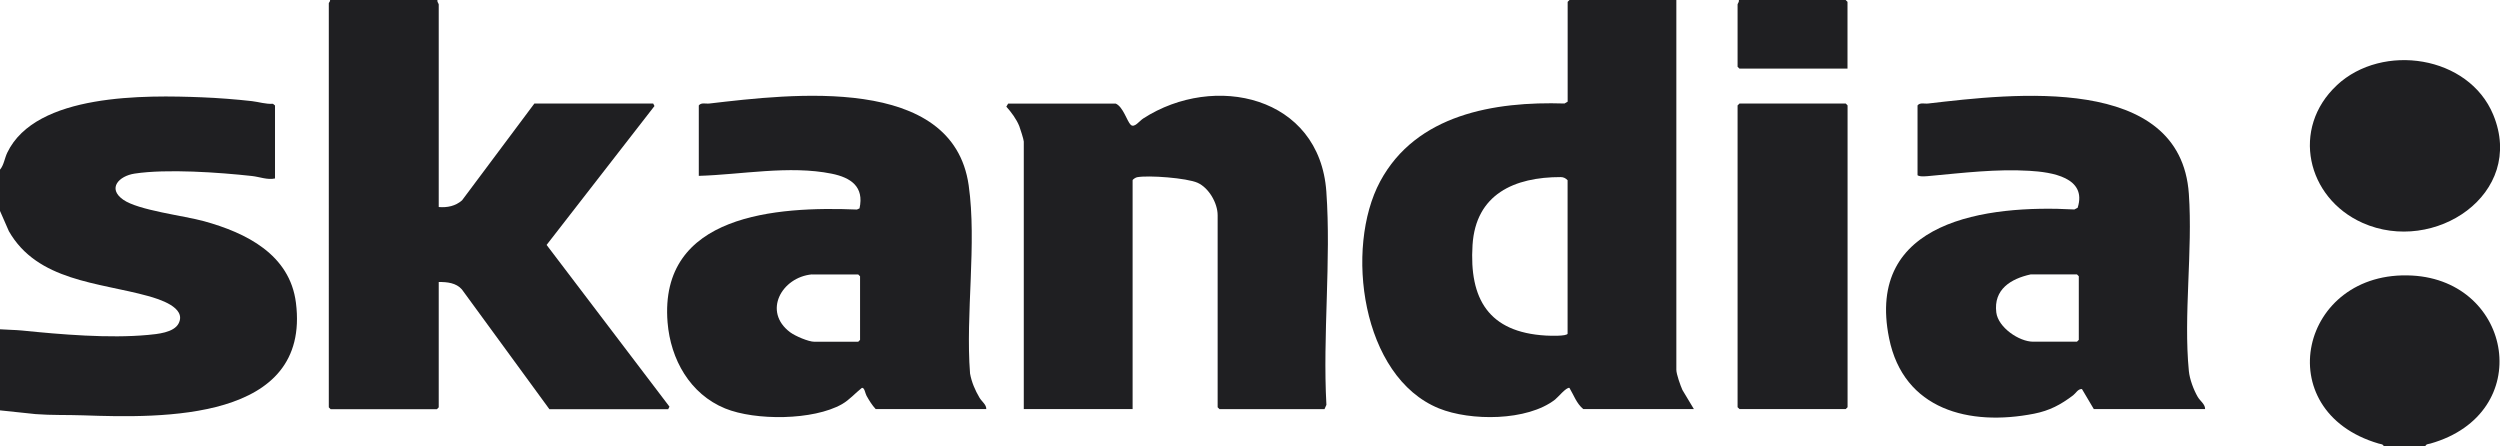
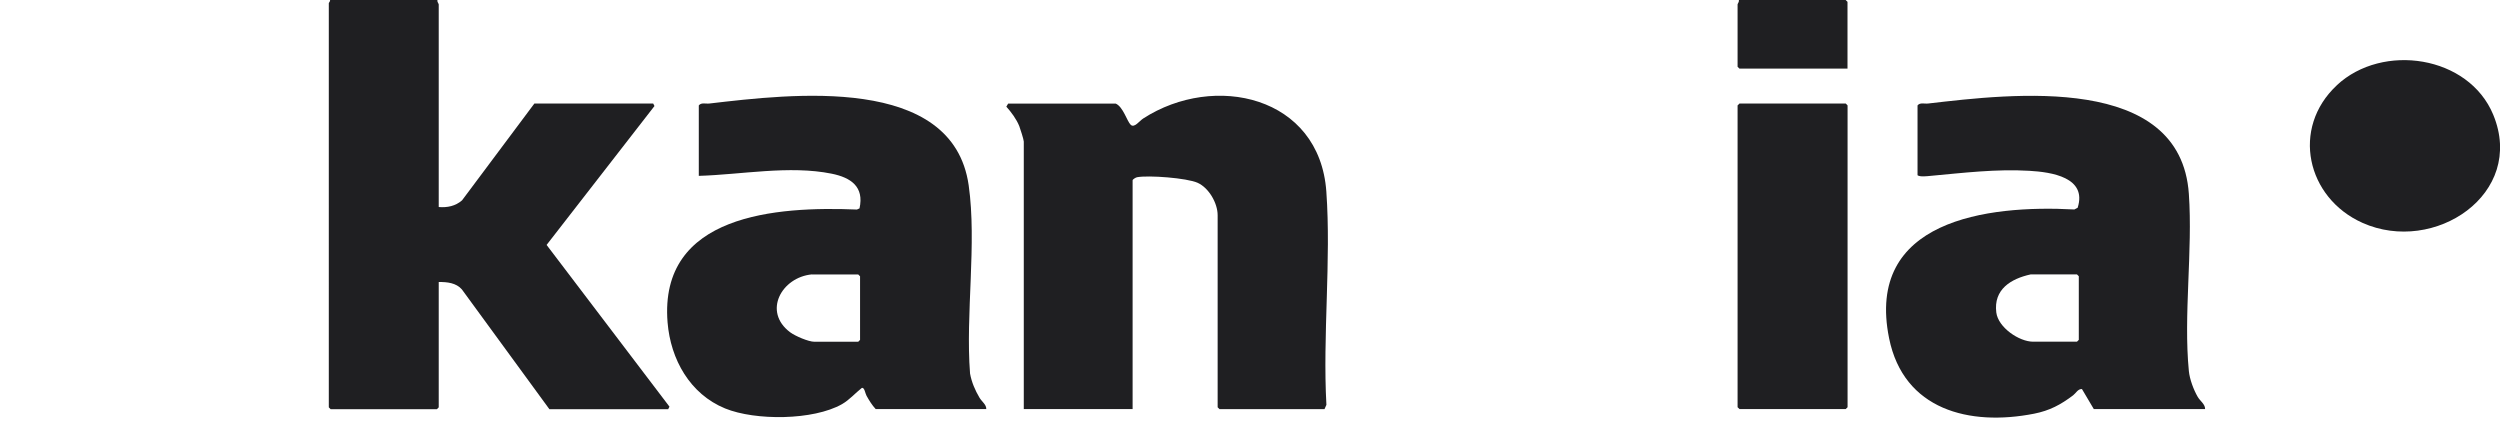
<svg xmlns="http://www.w3.org/2000/svg" id="Layer_2" data-name="Layer 2" viewBox="0 0 366.63 65.48">
  <defs>
    <style>
      .cls-1 {
        fill: #1f1f22;
      }
    </style>
  </defs>
  <g id="Layer_1-2" data-name="Layer 1">
    <g>
-       <path class="cls-1" d="M0,24.88c.57-.66.68-1.7,1.07-2.5,4.2-8.74,20.35-8.43,28.55-8.11,2.3.09,5.03.3,7.32.56,1.03.12,2.03.46,3.09.39l.3.25v10.7c-1.09.25-2.28-.24-3.39-.36-4.84-.53-12.47-1.07-17.21-.35-2.28.35-4.02,2.16-1.67,3.82,2.21,1.57,8.9,2.34,11.86,3.16,6.17,1.7,12.59,4.87,13.48,11.97,2.19,17.41-19.71,16.9-31.2,16.5-2.32-.08-4.65,0-6.97-.18l-5.23-.55v-11.89c1.03.08,2.19.08,3.21.18,5.71.58,12.78,1.18,18.48.65,1.38-.13,3.8-.33,4.5-1.68,1.23-2.36-2.92-3.6-4.52-4.04-7.19-1.99-16.19-2.17-20.37-9.5l-1.31-2.99v-6.04Z" />
-       <path class="cls-1" d="M355.65,65.48h-6.05c-.11-.38-.47-.34-.76-.43-16.3-4.77-11.53-25.53,4.9-24.64,14.81.8,18.18,20.24,2.68,24.64-.3.08-.65.05-.76.43Z" />
-       <path class="cls-1" d="M245.84,0v54.23c0,.64.6,2.31.89,2.96l1.68,2.8h-16.22c-.99-.81-1.39-2.04-2.03-3.11-.47-.11-1.67,1.38-2.11,1.72-4.08,3.17-12.4,3.17-17.03,1.29-11.38-4.63-13.85-23.53-8.62-33.28,5.28-9.83,16.75-11.76,27.04-11.43l.46-.27V.27l.27-.27h15.67ZM229.89,48.93v-22.5c-.27-.29-.6-.46-1-.46-6.8-.01-12.47,2.5-12.94,9.96-.5,7.93,2.37,12.79,10.73,13.28.55.03,3.09.13,3.22-.28Z" />
      <path class="cls-1" d="M64.16,0c-.1.23.18.54.18.64v29.72c1.26.11,2.46-.14,3.42-.98l10.61-14.2h17.42l.19.37-15.82,20.37,18.02,23.72-.19.37h-17.42l-12.83-17.56c-.83-.97-2.19-1.11-3.4-1.09v18.38l-.27.27h-15.58l-.27-.27V.46c0-.06.24-.28.18-.46h15.77Z" />
      <path class="cls-1" d="M144.64,59.99h-16.22c-.54-.58-.96-1.27-1.34-1.95-.2-.35-.29-1.23-.68-1.16-.99.78-1.81,1.75-2.92,2.39-4.2,2.39-12.71,2.44-17.14.63-5.15-2.11-8-7.19-8.44-12.62-1.28-15.89,16.04-17.03,27.77-16.55l.38-.17c.71-3.19-1.28-4.52-4.09-5.09-6.2-1.25-13.24.14-19.48.32v-10.33c.37-.47,1.02-.21,1.56-.28,11.88-1.38,35.7-4.33,38.02,12,1.21,8.54-.48,18.86.2,27.6.23,1.27.74,2.45,1.39,3.55.36.6,1.01,1,.99,1.66ZM119.07,40.24c-4.44.41-7.25,5.46-3.19,8.49.74.55,2.68,1.39,3.56,1.39h6.42l.27-.27v-9.33l-.27-.27h-6.78Z" />
      <path class="cls-1" d="M323.38,59.99h-16.32l-1.74-2.94c-.61-.01-.86.59-1.29.92-1.82,1.38-3.45,2.25-5.73,2.7-9.47,1.86-19.13-.55-21.26-11.06-3.51-17.3,14.32-19.59,27.17-18.89l.48-.25c1.43-4.47-3.85-5.23-7.07-5.42-4.87-.29-9.69.3-14.49.74-.52.05-1.56.18-1.92-.09v-10.24c.37-.47,1.02-.21,1.56-.28,12.29-1.43,37.01-4.42,38.23,13.25.58,8.33-.8,17.78,0,25.98.12,1.21.7,2.76,1.31,3.81.34.58,1.1,1.07,1.07,1.77ZM297.81,40.24c-2.92.64-5.47,2.2-5.05,5.58.27,2.19,3.33,4.29,5.41,4.29h6.42l.27-.27v-9.33l-.27-.27h-6.78Z" />
      <path class="cls-1" d="M166.09,59.99h-15.95V20.76c0-.26-.52-1.91-.66-2.26-.41-1.02-1.17-2.05-1.9-2.86l.27-.45h15.77c1.1.48,1.66,2.6,2.2,3.11s1.26-.55,1.83-.92c10.43-6.75,25.86-3.31,26.86,10.71.72,10.13-.55,21.07.01,31.28l-.28.63h-15.4l-.27-.27v-28.17c0-1.77-1.29-4.01-2.93-4.75-1.56-.71-7.23-1.14-8.89-.82-.2.04-.65.32-.65.45v33.56Z" />
      <polygon class="cls-1" points="255.1 15.18 270.68 15.18 270.95 15.46 270.95 59.72 270.68 59.99 255.1 59.99 254.82 59.72 254.82 15.46 255.1 15.18" />
      <path class="cls-1" d="M342.7,12.5c6.71-6.26,19.35-4.36,22.94,4.33,4.8,11.62-8.66,20.56-19.18,15.85-8.2-3.67-10.51-13.88-3.75-20.18Z" />
      <path class="cls-1" d="M270.95,10.06h-15.86l-.27-.27V.64c0-.1.28-.41.18-.64h15.67l.27.27v9.79Z" />
    </g>
  </g>
</svg>